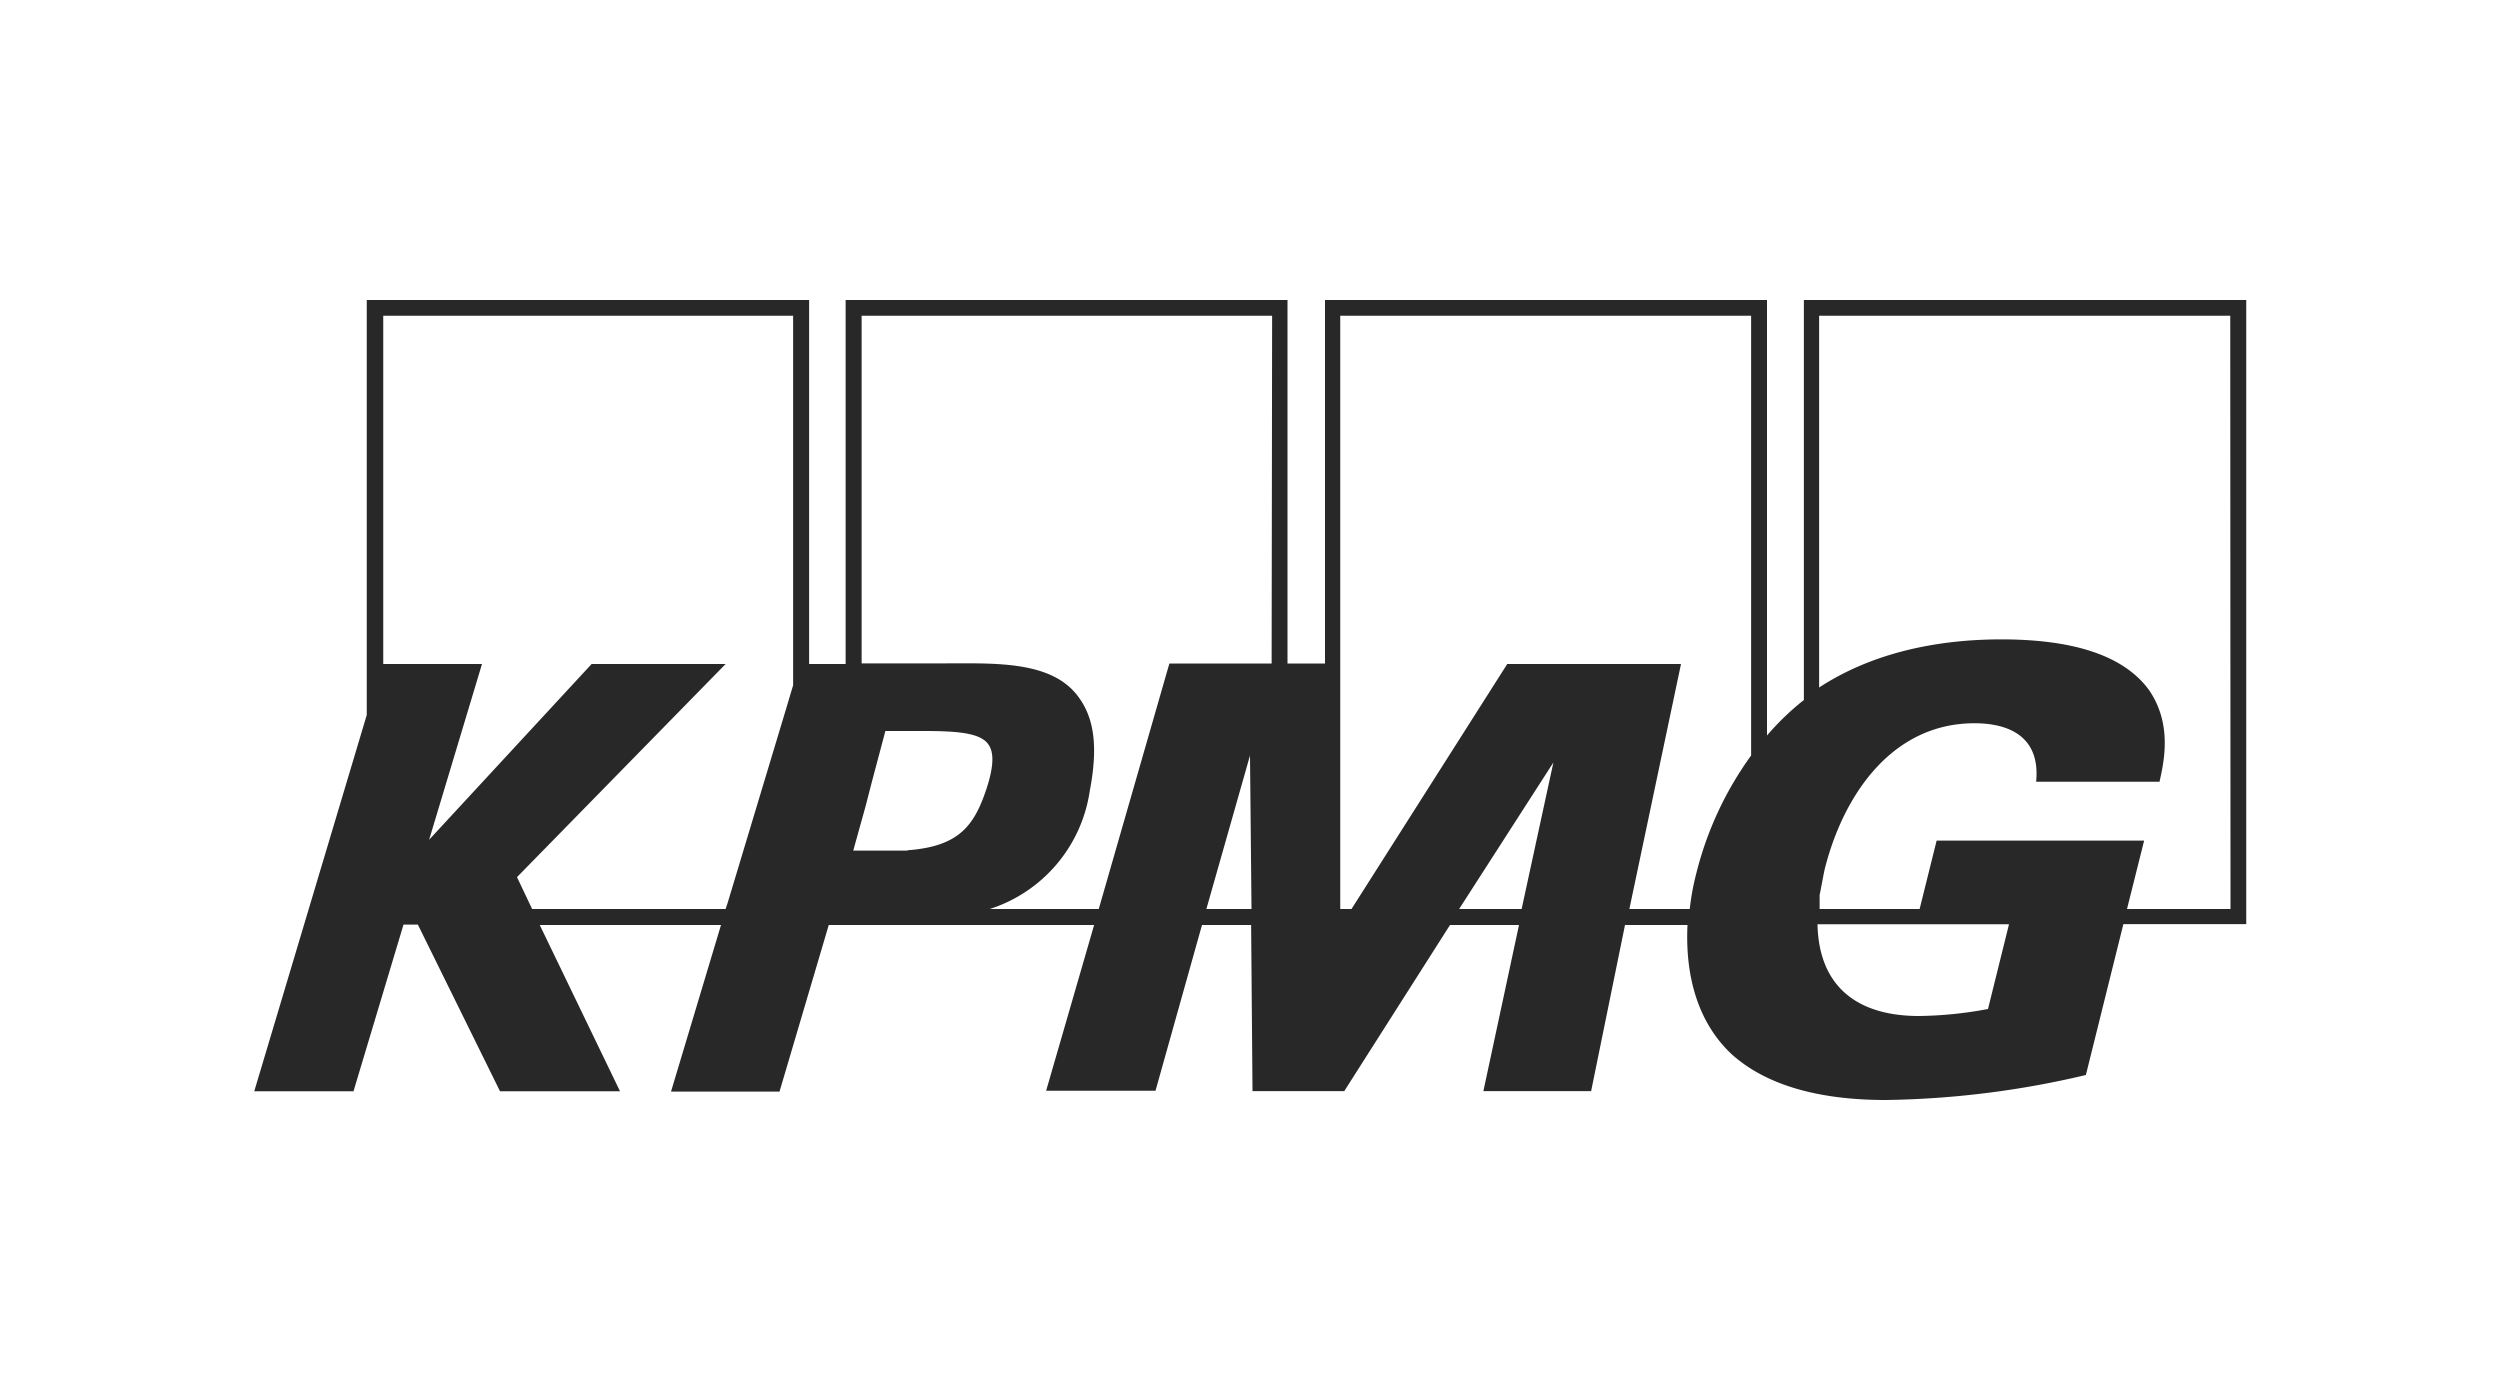
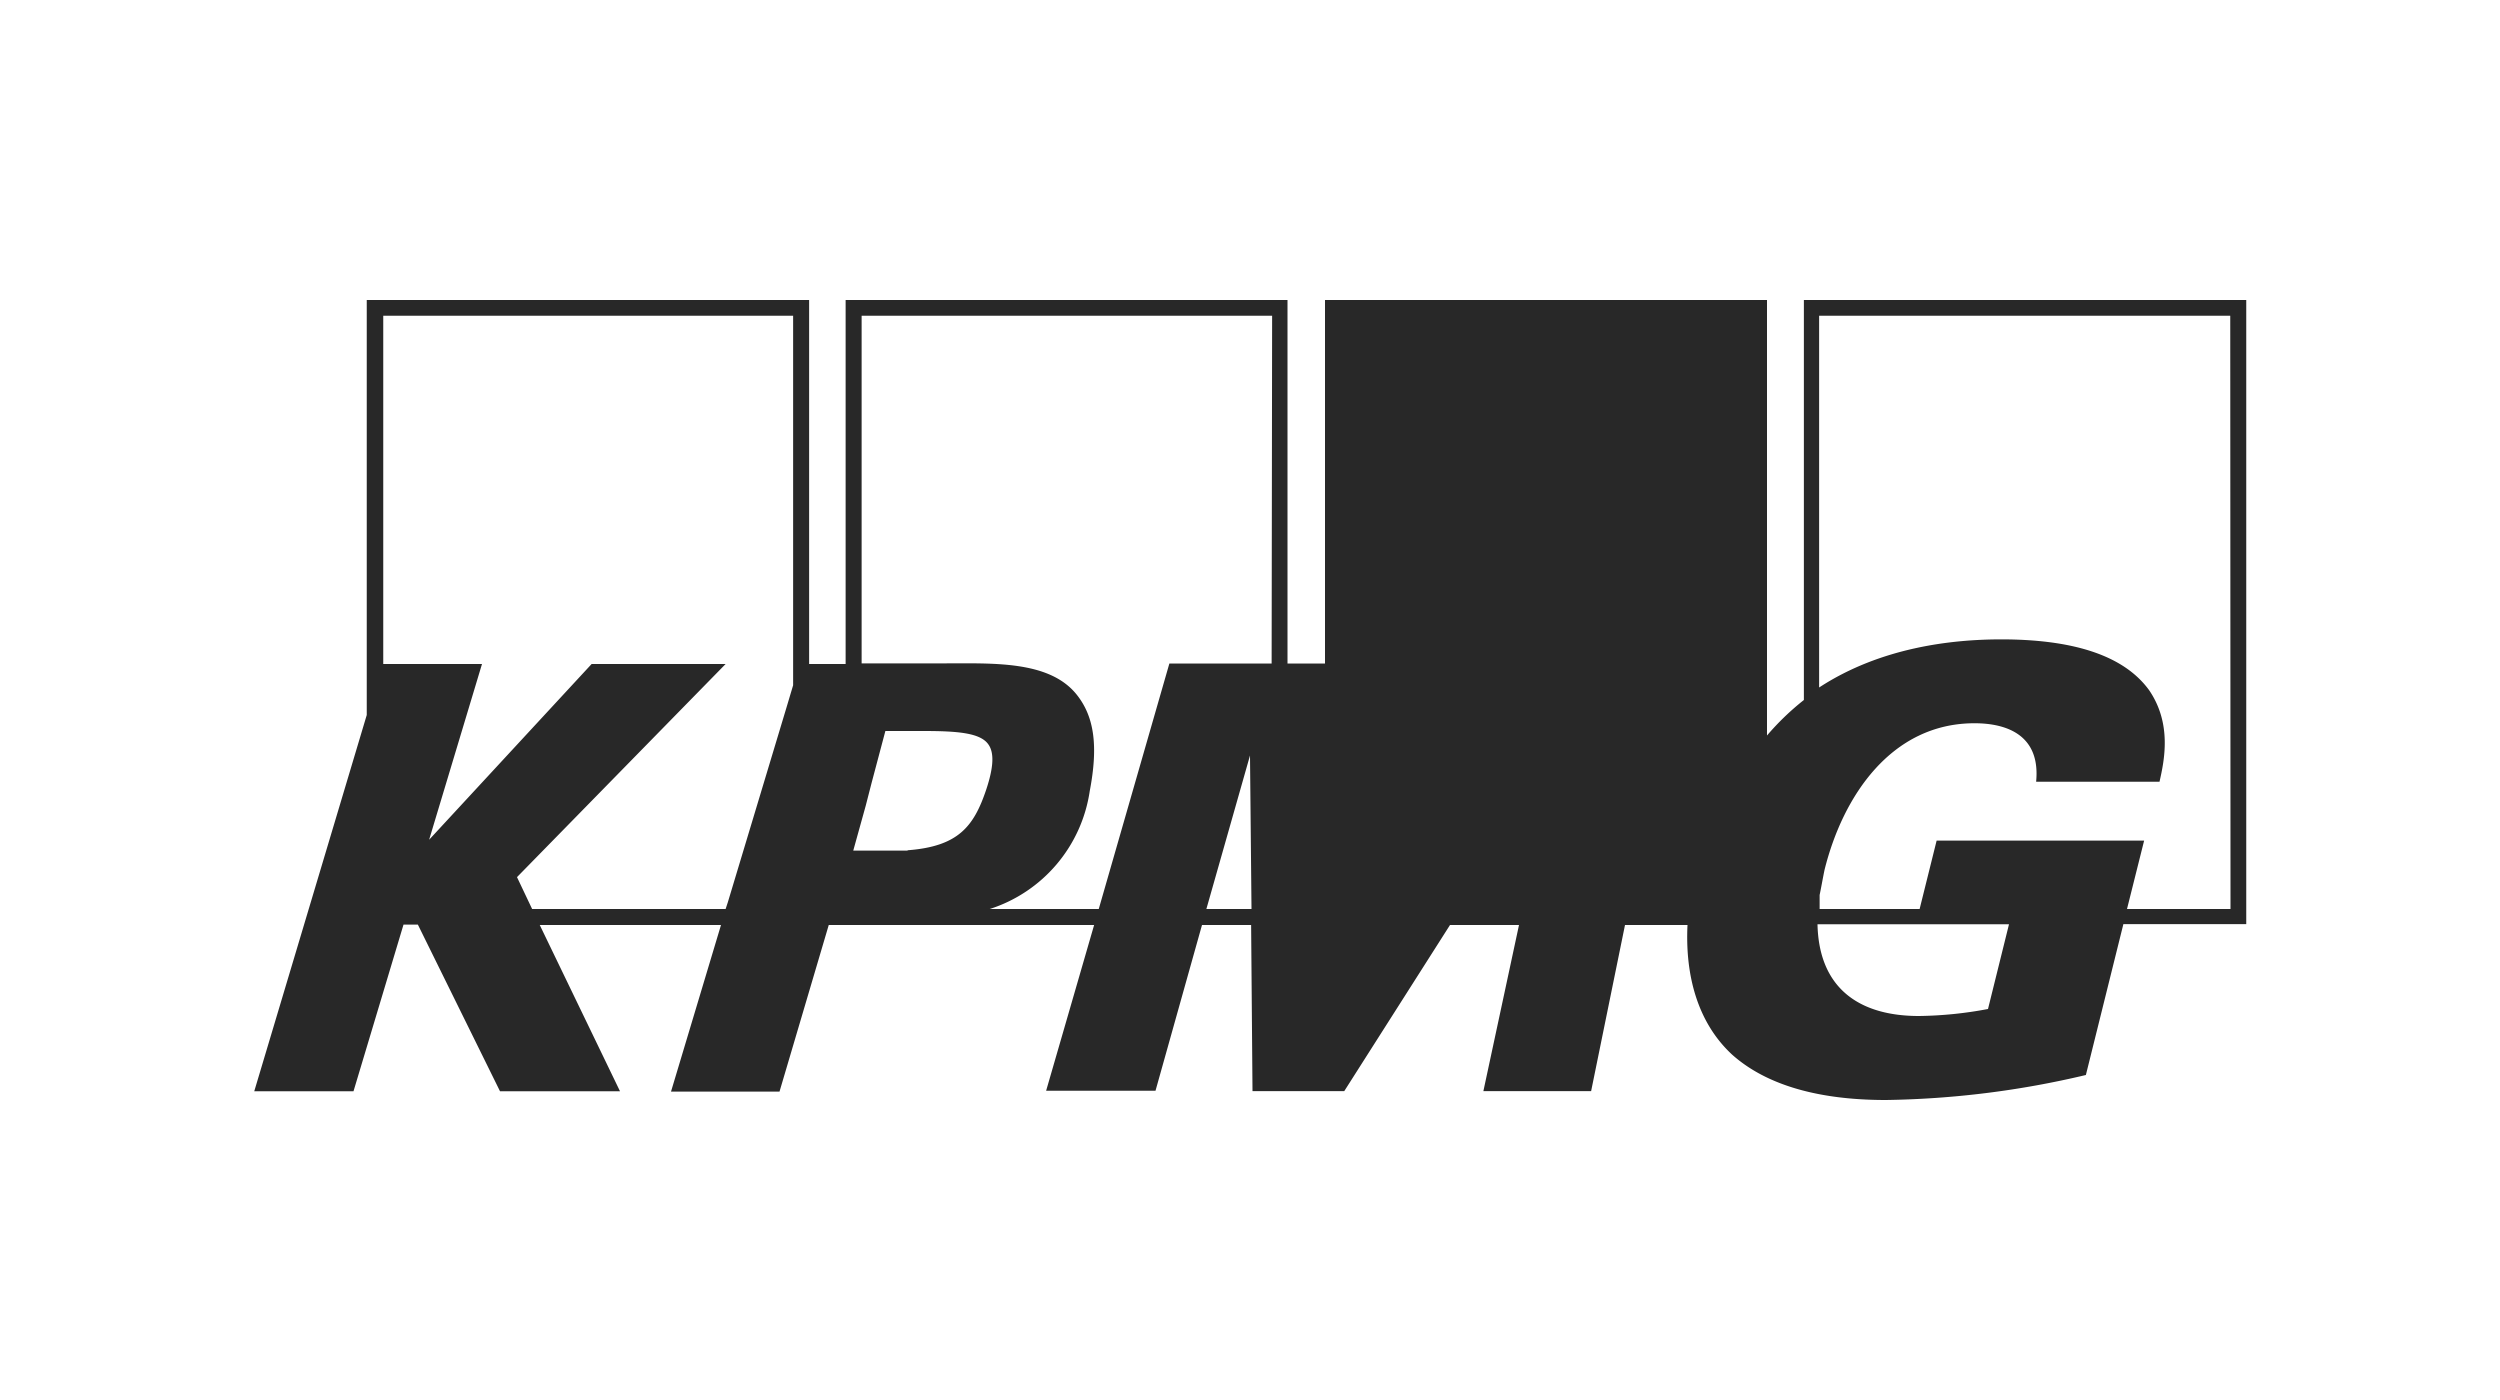
<svg xmlns="http://www.w3.org/2000/svg" id="Black_White" data-name="Black &amp; White" viewBox="0 0 200 112">
  <title>clients</title>
  <g id="KPMG">
-     <path d="M178.44,72.72h-8.28l1.37-5.47h-16.6l-1.36,5.47h-8V71.6c.13-.62.24-1.27.39-2,1.46-5.9,5.34-11.74,12-11.74,2.66,0,5.29,1,4.93,4.68h9.87c.39-1.71,1-4.63-.82-7.31-2.1-2.91-6.34-4.08-11.84-4.08-3.91,0-9.63.62-14.57,3.85V25.26h32.89Zm-19.4,8a31.43,31.43,0,0,1-5.53.56c-4.75,0-8-2.2-8.11-7.34h15.32ZM140.09,53.63l0,6.81a27.27,27.27,0,0,0-4.38,9.41,19.76,19.76,0,0,0-.53,2.87h-4.83l4.13-19.6h-13.9L108.12,72.72h-.9V25.26h32.87ZM121.73,72.72h-5L124.27,61Zm-20-19.64H93.55L87.9,72.72H79.18a11.7,11.7,0,0,0,8-9.44c.69-3.62.37-6-1.11-7.79-2.21-2.65-6.65-2.42-10.6-2.42H68.93V25.26h32.84ZM96.51,72.72,100,60.44l.12,12.28ZM72.59,68.05h0c-.32,0-.64,0-1,0H68.26l1-3.6.46-1.79,1.11-4.18,1.42,0h1.63c2.78,0,4.54.16,5.18,1.06.49.67.43,1.83-.15,3.59-1,3-2.25,4.58-6.29,4.89M63.45,54.82l-.51,1.71L58.23,72.17l-.18.55H42.57l-1.21-2.55L58.05,53.12H47.33l-13,14.06,4.23-14.06h-7.9V25.26H63.45ZM144.31,24v32a21,21,0,0,0-2.95,2.84V24H106V53.08H103V24H67.65V53.12H64.73V24H29.34V57.2l-9,30.1h7.94l4-13.33h1.15L40,87.3h9.6L43.18,74h14.5l-4,13.33h8.68L66.3,74h1.91v0H87.53L83.69,87.26h8.75L96.16,74h3.93l.11,13.29h7.34L116,74h5.52l-2.85,13.29h8.62L130,74h5c-.2,4.12.85,7.86,3.58,10.38C142,87.42,147.08,88,150.87,88a73.44,73.44,0,0,0,16-2l3-12.07h9.83V24Z" style="fill:#282828" />
+     <path d="M178.44,72.72h-8.28l1.37-5.47h-16.6l-1.36,5.47h-8V71.6c.13-.62.24-1.27.39-2,1.46-5.9,5.34-11.74,12-11.74,2.66,0,5.29,1,4.93,4.68h9.87c.39-1.71,1-4.63-.82-7.31-2.1-2.91-6.34-4.08-11.84-4.08-3.91,0-9.63.62-14.57,3.85V25.26h32.89Zm-19.4,8a31.43,31.43,0,0,1-5.53.56c-4.75,0-8-2.2-8.11-7.34h15.32ZM140.09,53.63l0,6.81a27.27,27.27,0,0,0-4.38,9.41,19.76,19.76,0,0,0-.53,2.87h-4.83l4.13-19.6h-13.9L108.12,72.72h-.9h32.87ZM121.73,72.72h-5L124.27,61Zm-20-19.64H93.55L87.9,72.72H79.18a11.7,11.7,0,0,0,8-9.44c.69-3.62.37-6-1.11-7.79-2.21-2.65-6.65-2.42-10.6-2.42H68.93V25.26h32.84ZM96.51,72.72,100,60.44l.12,12.28ZM72.59,68.05h0c-.32,0-.64,0-1,0H68.26l1-3.6.46-1.79,1.11-4.18,1.42,0h1.63c2.78,0,4.54.16,5.18,1.06.49.67.43,1.83-.15,3.59-1,3-2.25,4.58-6.29,4.89M63.45,54.82l-.51,1.71L58.23,72.17l-.18.55H42.57l-1.21-2.55L58.05,53.12H47.33l-13,14.06,4.23-14.06h-7.9V25.26H63.45ZM144.31,24v32a21,21,0,0,0-2.95,2.84V24H106V53.08H103V24H67.65V53.12H64.73V24H29.34V57.2l-9,30.1h7.94l4-13.33h1.15L40,87.3h9.6L43.18,74h14.5l-4,13.33h8.68L66.3,74h1.91v0H87.53L83.69,87.26h8.75L96.16,74h3.93l.11,13.29h7.34L116,74h5.52l-2.85,13.29h8.62L130,74h5c-.2,4.12.85,7.86,3.58,10.38C142,87.42,147.08,88,150.87,88a73.44,73.44,0,0,0,16-2l3-12.07h9.83V24Z" style="fill:#282828" />
  </g>
</svg>